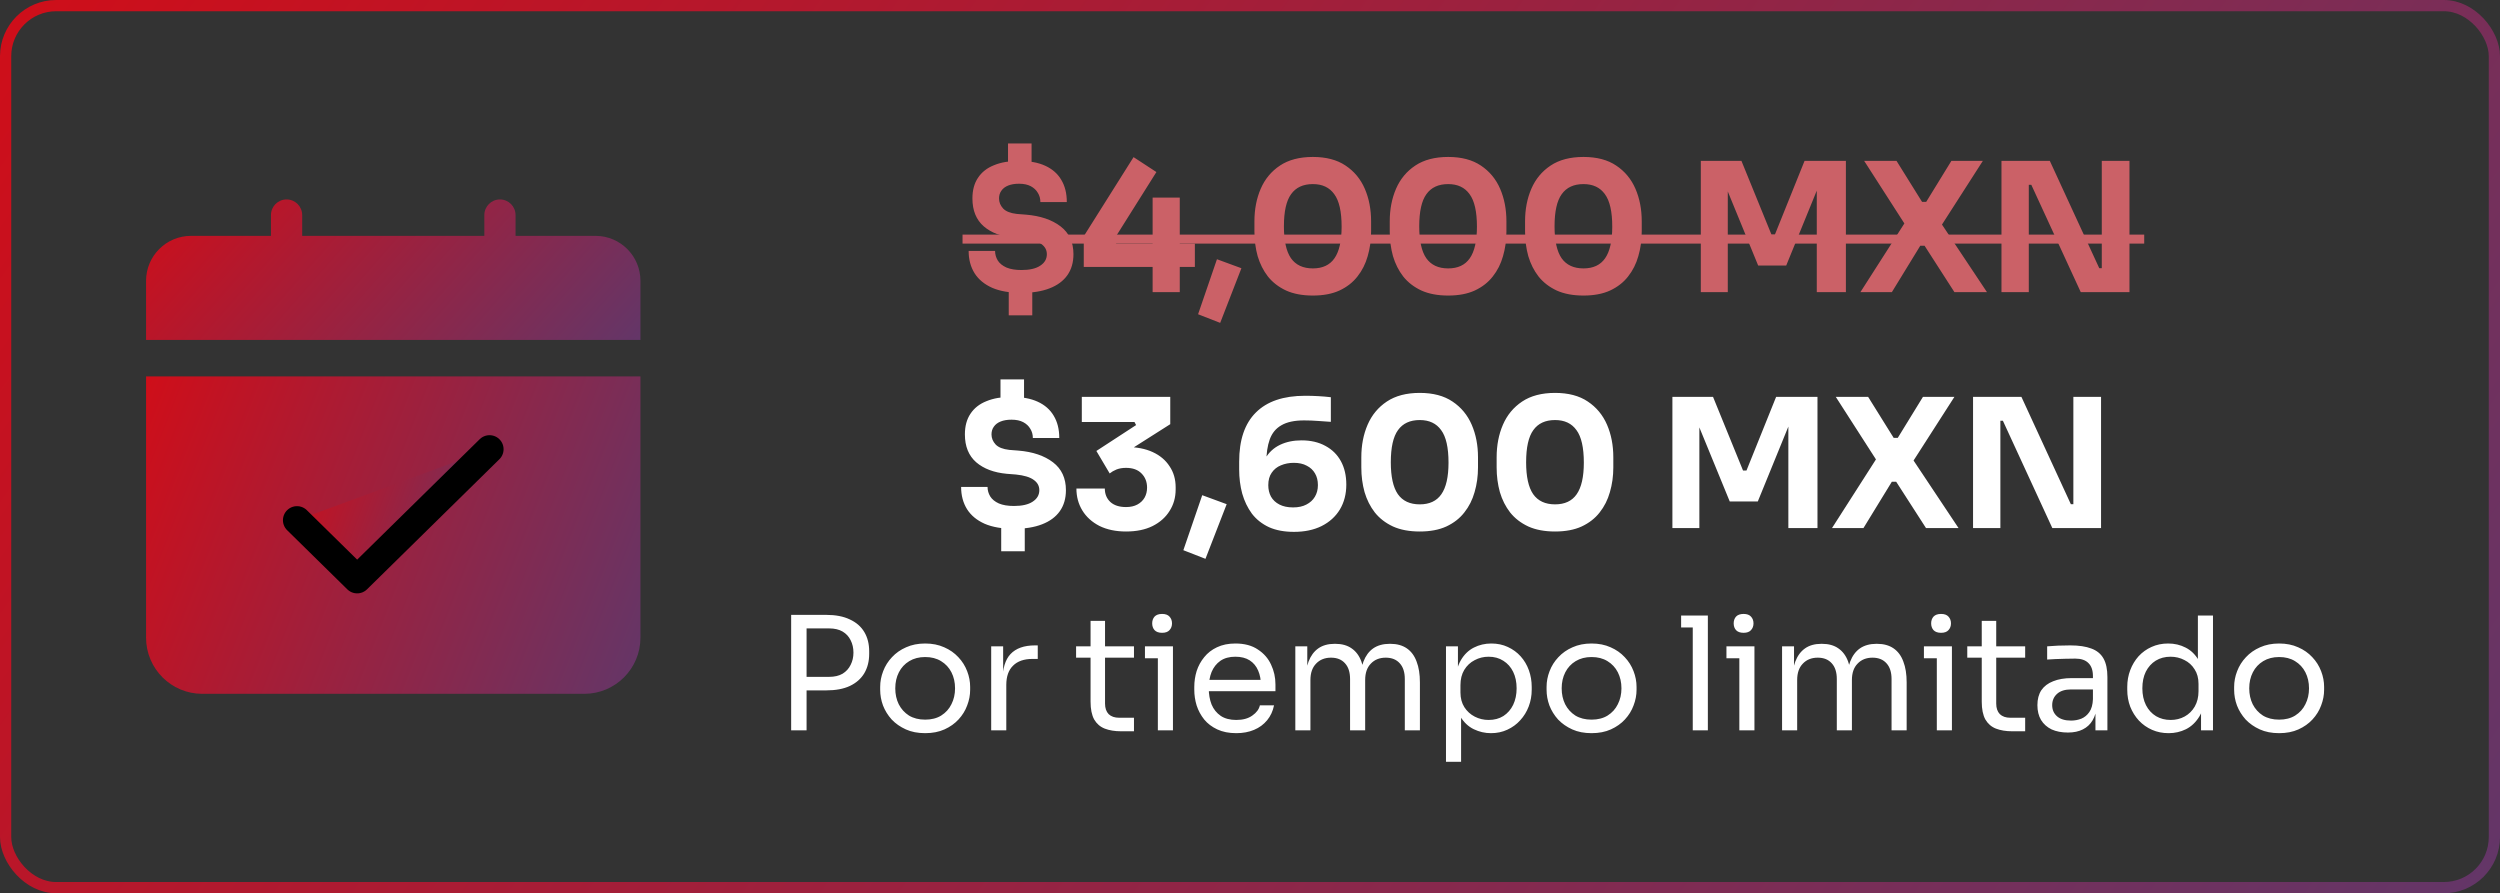
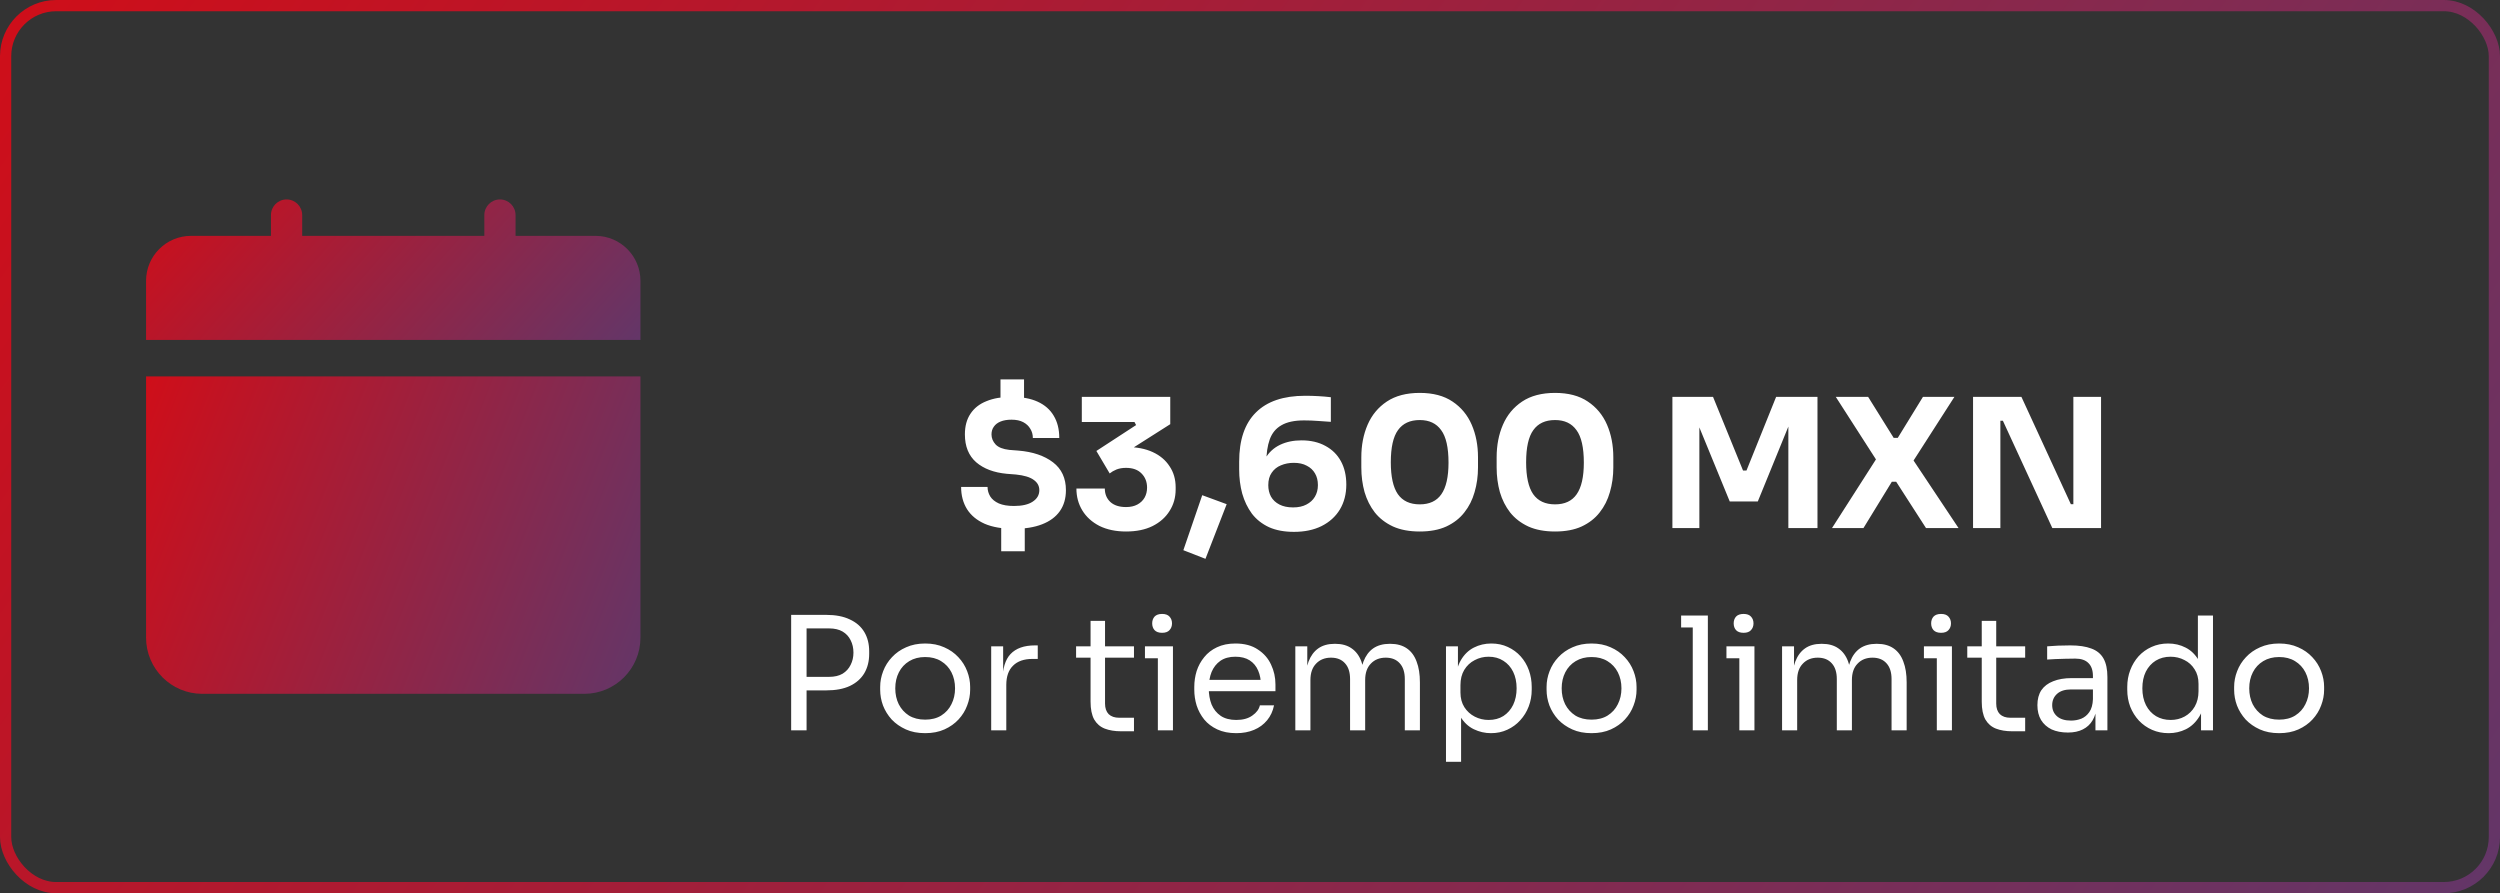
<svg xmlns="http://www.w3.org/2000/svg" width="445" height="159" viewBox="0 0 445 159" fill="none">
  <rect x="0" y="0" width="445" height="159" fill="#333333" stroke="none" />
  <rect x="1" y="1" width="443" height="157" rx="9" stroke="url(#paint0_linear_8313_132)" stroke-width="2" />
-   <path d="M26 66.995H114V113.5C114 119.023 109.523 123.5 104 123.5H36C30.477 123.5 26 119.023 26 113.5V66.995Z" fill="url(#paint1_linear_8313_132)" />
+   <path d="M26 66.995H114V113.5C114 119.023 109.523 123.5 104 123.5H36C30.477 123.5 26 119.023 26 113.5V66.995" fill="url(#paint1_linear_8313_132)" />
  <path d="M88.989 35.5C90.524 35.5 91.769 36.745 91.769 38.279V41.984H106C110.418 41.984 114 45.566 114 49.984V60.511H26V49.984C26 45.566 29.582 41.984 34 41.984H48.231V38.279C48.231 36.745 49.476 35.5 51.011 35.5C52.545 35.5 53.789 36.745 53.789 38.279V41.984H86.211V38.279C86.211 36.745 87.455 35.5 88.989 35.5Z" fill="url(#paint2_linear_8313_132)" />
-   <path d="M87.137 79.963L63.574 103.121L52.863 92.595" fill="url(#paint3_linear_8313_132)" />
-   <path d="M87.137 79.963L63.574 103.121L52.863 92.595" stroke="black" stroke-width="5" stroke-linecap="round" stroke-linejoin="round" />
-   <path d="M181.827 52.128C179.736 52.128 177.997 51.829 176.611 51.232C175.224 50.613 174.179 49.749 173.475 48.64C172.771 47.509 172.419 46.187 172.419 44.672H177.123C177.123 45.269 177.283 45.835 177.603 46.368C177.923 46.88 178.435 47.296 179.139 47.616C179.843 47.915 180.739 48.064 181.827 48.064C183.277 48.064 184.387 47.808 185.155 47.296C185.944 46.784 186.339 46.101 186.339 45.248C186.339 44.501 186.008 43.893 185.347 43.424C184.685 42.933 183.629 42.613 182.179 42.464L180.547 42.336C178.264 42.123 176.451 41.44 175.107 40.288C173.763 39.115 173.091 37.461 173.091 35.328C173.091 33.856 173.421 32.629 174.083 31.648C174.744 30.645 175.693 29.899 176.931 29.408C178.168 28.896 179.651 28.64 181.379 28.64C183.235 28.64 184.792 28.928 186.051 29.504C187.309 30.08 188.259 30.912 188.899 32C189.56 33.088 189.891 34.411 189.891 35.968H185.187C185.187 35.349 185.037 34.805 184.739 34.336C184.461 33.845 184.045 33.451 183.491 33.152C182.936 32.853 182.232 32.704 181.379 32.704C180.632 32.704 179.992 32.811 179.459 33.024C178.925 33.237 178.52 33.547 178.243 33.952C177.965 34.336 177.827 34.795 177.827 35.328C177.827 35.989 178.072 36.587 178.563 37.12C179.053 37.632 179.864 37.952 180.995 38.08L182.627 38.208C185.187 38.421 187.235 39.115 188.771 40.288C190.307 41.461 191.075 43.115 191.075 45.248C191.075 46.72 190.712 47.968 189.987 48.992C189.261 50.016 188.205 50.795 186.819 51.328C185.453 51.861 183.789 52.128 181.827 52.128ZM179.555 56.128V51.456H183.747V56.128H179.555ZM179.427 30.208V25.536H183.619V30.208H179.427ZM192.91 47.52V42.048L201.774 27.968L205.838 30.624L198.254 42.688L198.702 43.36H212.686V47.52H192.91ZM205.166 52V35.168H209.998V52H205.166ZM217.194 57.472L213.258 55.936L216.618 46.144L220.97 47.744L217.194 57.472ZM233.688 52.608C231.832 52.608 230.243 52.309 228.92 51.712C227.598 51.093 226.52 50.261 225.688 49.216C224.878 48.171 224.27 46.965 223.864 45.6C223.48 44.213 223.288 42.752 223.288 41.216V39.392C223.288 37.259 223.662 35.328 224.408 33.6C225.155 31.872 226.296 30.496 227.832 29.472C229.368 28.448 231.32 27.936 233.688 27.936C236.056 27.936 237.998 28.448 239.512 29.472C241.048 30.496 242.19 31.872 242.936 33.6C243.683 35.328 244.056 37.259 244.056 39.392V41.216C244.056 42.752 243.854 44.213 243.448 45.6C243.064 46.965 242.456 48.171 241.624 49.216C240.814 50.261 239.747 51.093 238.424 51.712C237.123 52.309 235.544 52.608 233.688 52.608ZM233.688 47.776C235.416 47.776 236.696 47.179 237.528 45.984C238.382 44.768 238.808 42.891 238.808 40.352C238.808 37.664 238.371 35.733 237.496 34.56C236.643 33.365 235.374 32.768 233.688 32.768C231.96 32.768 230.67 33.365 229.816 34.56C228.963 35.733 228.536 37.643 228.536 40.288C228.536 42.848 228.952 44.736 229.784 45.952C230.638 47.168 231.939 47.776 233.688 47.776ZM257.775 52.608C255.919 52.608 254.329 52.309 253.007 51.712C251.684 51.093 250.607 50.261 249.775 49.216C248.964 48.171 248.356 46.965 247.951 45.6C247.567 44.213 247.375 42.752 247.375 41.216V39.392C247.375 37.259 247.748 35.328 248.495 33.6C249.241 31.872 250.383 30.496 251.919 29.472C253.455 28.448 255.407 27.936 257.775 27.936C260.143 27.936 262.084 28.448 263.599 29.472C265.135 30.496 266.276 31.872 267.023 33.6C267.769 35.328 268.143 37.259 268.143 39.392V41.216C268.143 42.752 267.94 44.213 267.535 45.6C267.151 46.965 266.543 48.171 265.711 49.216C264.9 50.261 263.833 51.093 262.511 51.712C261.209 52.309 259.631 52.608 257.775 52.608ZM257.775 47.776C259.503 47.776 260.783 47.179 261.615 45.984C262.468 44.768 262.895 42.891 262.895 40.352C262.895 37.664 262.457 35.733 261.583 34.56C260.729 33.365 259.46 32.768 257.775 32.768C256.047 32.768 254.756 33.365 253.903 34.56C253.049 35.733 252.623 37.643 252.623 40.288C252.623 42.848 253.039 44.736 253.871 45.952C254.724 47.168 256.025 47.776 257.775 47.776ZM281.861 52.608C280.005 52.608 278.416 52.309 277.093 51.712C275.77 51.093 274.693 50.261 273.861 49.216C273.05 48.171 272.442 46.965 272.037 45.6C271.653 44.213 271.461 42.752 271.461 41.216V39.392C271.461 37.259 271.834 35.328 272.581 33.6C273.328 31.872 274.469 30.496 276.005 29.472C277.541 28.448 279.493 27.936 281.861 27.936C284.229 27.936 286.17 28.448 287.685 29.472C289.221 30.496 290.362 31.872 291.109 33.6C291.856 35.328 292.229 37.259 292.229 39.392V41.216C292.229 42.752 292.026 44.213 291.621 45.6C291.237 46.965 290.629 48.171 289.797 49.216C288.986 50.261 287.92 51.093 286.597 51.712C285.296 52.309 283.717 52.608 281.861 52.608ZM281.861 47.776C283.589 47.776 284.869 47.179 285.701 45.984C286.554 44.768 286.981 42.891 286.981 40.352C286.981 37.664 286.544 35.733 285.669 34.56C284.816 33.365 283.546 32.768 281.861 32.768C280.133 32.768 278.842 33.365 277.989 34.56C277.136 35.733 276.709 37.643 276.709 40.288C276.709 42.848 277.125 44.736 277.957 45.952C278.81 47.168 280.112 47.776 281.861 47.776ZM302.746 52V28.64H309.978L315.322 41.76H315.93L321.21 28.64H328.57V52H323.386V32.064L324.122 32.128L317.946 47.264H312.954L306.746 32.128L307.546 32.064V52H302.746ZM331.152 52L339.12 39.552L339.184 40.096L331.824 28.64H337.584L342.128 35.936H342.864L347.344 28.64H352.944L345.552 40.16L345.456 39.648L353.68 52H347.888L342.576 43.744H341.808L336.752 52H331.152ZM356.262 52V28.64H364.87L373.67 47.744H374.758L374.118 48.32V28.64H379.046V52H370.374L361.574 32.896H360.486L361.126 32.32V52H356.262Z" fill="#CB6167" />
-   <path d="M171.331 41.76H381.67V43.36H171.331V41.76Z" fill="#CB6167" />
  <path d="M180.487 94.128C178.396 94.128 176.657 93.829 175.271 93.232C173.884 92.613 172.839 91.749 172.135 90.64C171.431 89.509 171.079 88.187 171.079 86.672H175.783C175.783 87.269 175.943 87.835 176.263 88.368C176.583 88.88 177.095 89.296 177.799 89.616C178.503 89.915 179.399 90.064 180.487 90.064C181.937 90.064 183.047 89.808 183.815 89.296C184.604 88.784 184.999 88.101 184.999 87.248C184.999 86.501 184.668 85.893 184.007 85.424C183.345 84.933 182.289 84.613 180.839 84.464L179.207 84.336C176.924 84.123 175.111 83.44 173.767 82.288C172.423 81.115 171.751 79.461 171.751 77.328C171.751 75.856 172.081 74.629 172.743 73.648C173.404 72.645 174.353 71.899 175.591 71.408C176.828 70.896 178.311 70.64 180.039 70.64C181.895 70.64 183.452 70.928 184.711 71.504C185.969 72.08 186.919 72.912 187.559 74C188.22 75.088 188.551 76.411 188.551 77.968H183.847C183.847 77.349 183.697 76.805 183.399 76.336C183.121 75.845 182.705 75.451 182.151 75.152C181.596 74.853 180.892 74.704 180.039 74.704C179.292 74.704 178.652 74.811 178.119 75.024C177.585 75.237 177.18 75.547 176.903 75.952C176.625 76.336 176.487 76.795 176.487 77.328C176.487 77.989 176.732 78.587 177.223 79.12C177.713 79.632 178.524 79.952 179.655 80.08L181.287 80.208C183.847 80.421 185.895 81.115 187.431 82.288C188.967 83.461 189.735 85.115 189.735 87.248C189.735 88.72 189.372 89.968 188.647 90.992C187.921 92.016 186.865 92.795 185.479 93.328C184.113 93.861 182.449 94.128 180.487 94.128ZM178.215 98.128V93.456H182.407V98.128H178.215ZM178.087 72.208V67.536H182.279V72.208H178.087ZM200.434 94.608C198.621 94.608 197.042 94.277 195.698 93.616C194.376 92.933 193.362 92.016 192.658 90.864C191.954 89.712 191.602 88.411 191.602 86.96H196.658C196.658 87.941 196.989 88.741 197.65 89.36C198.312 89.957 199.24 90.256 200.434 90.256C201.224 90.256 201.896 90.107 202.45 89.808C203.005 89.509 203.432 89.104 203.73 88.592C204.029 88.059 204.178 87.461 204.178 86.8C204.178 85.776 203.848 84.933 203.186 84.272C202.546 83.611 201.629 83.28 200.434 83.28C199.794 83.28 199.229 83.376 198.738 83.568C198.269 83.76 197.864 83.995 197.522 84.272L195.154 80.272L202.226 75.664L201.938 75.12H192.562V70.64H208.306V75.504L200.146 80.688L197.586 79.984C198.013 79.856 198.461 79.76 198.93 79.696C199.421 79.611 199.944 79.568 200.498 79.568C202.312 79.568 203.869 79.867 205.17 80.464C206.472 81.061 207.474 81.904 208.178 82.992C208.904 84.059 209.266 85.307 209.266 86.736V87.12C209.266 88.549 208.904 89.829 208.178 90.96C207.474 92.091 206.461 92.987 205.138 93.648C203.837 94.288 202.269 94.608 200.434 94.608ZM214.573 99.472L210.637 97.936L213.997 88.144L218.349 89.744L214.573 99.472ZM230.331 94.672C228.603 94.672 227.12 94.395 225.883 93.84C224.646 93.264 223.632 92.464 222.843 91.44C222.075 90.395 221.499 89.2 221.115 87.856C220.752 86.512 220.571 85.072 220.571 83.536V82.192C220.571 78.309 221.563 75.387 223.547 73.424C225.531 71.44 228.454 70.448 232.315 70.448C233.104 70.448 233.883 70.469 234.651 70.512C235.419 70.555 236.166 70.619 236.891 70.704V75.088C236.187 75.024 235.43 74.971 234.619 74.928C233.808 74.864 232.976 74.832 232.123 74.832C230.416 74.832 229.072 75.12 228.091 75.696C227.11 76.251 226.416 77.093 226.011 78.224C225.606 79.355 225.403 80.752 225.403 82.416V84.848L224.251 85.616C224.272 84.016 224.592 82.683 225.211 81.616C225.851 80.528 226.726 79.717 227.835 79.184C228.944 78.651 230.224 78.384 231.675 78.384C233.318 78.384 234.736 78.715 235.931 79.376C237.126 80.016 238.043 80.923 238.683 82.096C239.323 83.269 239.643 84.656 239.643 86.256C239.643 87.941 239.259 89.424 238.491 90.704C237.723 91.963 236.635 92.944 235.227 93.648C233.84 94.331 232.208 94.672 230.331 94.672ZM230.171 90.32C231.11 90.32 231.899 90.149 232.539 89.808C233.2 89.467 233.702 89.008 234.043 88.432C234.406 87.835 234.587 87.141 234.587 86.352C234.587 85.541 234.416 84.848 234.075 84.272C233.734 83.675 233.243 83.216 232.603 82.896C231.984 82.555 231.216 82.384 230.299 82.384C229.467 82.384 228.699 82.533 227.995 82.832C227.312 83.109 226.768 83.547 226.363 84.144C225.958 84.72 225.755 85.456 225.755 86.352C225.755 87.12 225.915 87.803 226.235 88.4C226.576 88.997 227.078 89.467 227.739 89.808C228.4 90.149 229.211 90.32 230.171 90.32ZM252.716 94.608C250.86 94.608 249.271 94.309 247.948 93.712C246.625 93.093 245.548 92.261 244.716 91.216C243.905 90.171 243.297 88.965 242.892 87.6C242.508 86.213 242.316 84.752 242.316 83.216V81.392C242.316 79.259 242.689 77.328 243.436 75.6C244.183 73.872 245.324 72.496 246.86 71.472C248.396 70.448 250.348 69.936 252.716 69.936C255.084 69.936 257.025 70.448 258.54 71.472C260.076 72.496 261.217 73.872 261.964 75.6C262.711 77.328 263.084 79.259 263.084 81.392V83.216C263.084 84.752 262.881 86.213 262.476 87.6C262.092 88.965 261.484 90.171 260.652 91.216C259.841 92.261 258.775 93.093 257.452 93.712C256.151 94.309 254.572 94.608 252.716 94.608ZM252.716 89.776C254.444 89.776 255.724 89.179 256.556 87.984C257.409 86.768 257.836 84.891 257.836 82.352C257.836 79.664 257.399 77.733 256.524 76.56C255.671 75.365 254.401 74.768 252.716 74.768C250.988 74.768 249.697 75.365 248.844 76.56C247.991 77.733 247.564 79.643 247.564 82.288C247.564 84.848 247.98 86.736 248.812 87.952C249.665 89.168 250.967 89.776 252.716 89.776ZM276.802 94.608C274.946 94.608 273.357 94.309 272.034 93.712C270.711 93.093 269.634 92.261 268.802 91.216C267.991 90.171 267.383 88.965 266.978 87.6C266.594 86.213 266.402 84.752 266.402 83.216V81.392C266.402 79.259 266.775 77.328 267.522 75.6C268.269 73.872 269.41 72.496 270.946 71.472C272.482 70.448 274.434 69.936 276.802 69.936C279.17 69.936 281.111 70.448 282.626 71.472C284.162 72.496 285.303 73.872 286.05 75.6C286.797 77.328 287.17 79.259 287.17 81.392V83.216C287.17 84.752 286.967 86.213 286.562 87.6C286.178 88.965 285.57 90.171 284.738 91.216C283.927 92.261 282.861 93.093 281.538 93.712C280.237 94.309 278.658 94.608 276.802 94.608ZM276.802 89.776C278.53 89.776 279.81 89.179 280.642 87.984C281.495 86.768 281.922 84.891 281.922 82.352C281.922 79.664 281.485 77.733 280.61 76.56C279.757 75.365 278.487 74.768 276.802 74.768C275.074 74.768 273.783 75.365 272.93 76.56C272.077 77.733 271.65 79.643 271.65 82.288C271.65 84.848 272.066 86.736 272.898 87.952C273.751 89.168 275.053 89.776 276.802 89.776ZM143.01 122.888V120.48H147.574C148.545 120.48 149.347 120.293 149.982 119.92C150.617 119.528 151.093 119.005 151.41 118.352C151.746 117.699 151.914 116.971 151.914 116.168C151.914 115.347 151.746 114.609 151.41 113.956C151.093 113.303 150.617 112.789 149.982 112.416C149.347 112.043 148.545 111.856 147.574 111.856H143.01V109.448H147.07C148.75 109.448 150.15 109.719 151.27 110.26C152.409 110.783 153.267 111.529 153.846 112.5C154.425 113.471 154.714 114.619 154.714 115.944V116.392C154.714 117.699 154.425 118.847 153.846 119.836C153.267 120.807 152.409 121.563 151.27 122.104C150.15 122.627 148.75 122.888 147.07 122.888H143.01ZM140.826 130V109.448H143.57V130H140.826ZM164.679 130.504C163.372 130.504 162.224 130.28 161.235 129.832C160.245 129.384 159.405 128.796 158.715 128.068C158.043 127.321 157.529 126.491 157.175 125.576C156.839 124.661 156.671 123.728 156.671 122.776V122.272C156.671 121.32 156.848 120.387 157.203 119.472C157.557 118.539 158.08 117.708 158.771 116.98C159.461 116.233 160.301 115.645 161.291 115.216C162.28 114.768 163.409 114.544 164.679 114.544C165.948 114.544 167.077 114.768 168.067 115.216C169.056 115.645 169.896 116.233 170.587 116.98C171.277 117.708 171.8 118.539 172.155 119.472C172.509 120.387 172.687 121.32 172.687 122.272V122.776C172.687 123.728 172.509 124.661 172.155 125.576C171.819 126.491 171.305 127.321 170.615 128.068C169.943 128.796 169.112 129.384 168.123 129.832C167.133 130.28 165.985 130.504 164.679 130.504ZM164.679 128.096C165.799 128.096 166.751 127.853 167.535 127.368C168.337 126.864 168.944 126.192 169.355 125.352C169.784 124.512 169.999 123.569 169.999 122.524C169.999 121.46 169.784 120.508 169.355 119.668C168.925 118.828 168.309 118.165 167.507 117.68C166.723 117.195 165.78 116.952 164.679 116.952C163.596 116.952 162.653 117.195 161.851 117.68C161.048 118.165 160.432 118.828 160.003 119.668C159.573 120.508 159.359 121.46 159.359 122.524C159.359 123.569 159.564 124.512 159.975 125.352C160.404 126.192 161.011 126.864 161.795 127.368C162.597 127.853 163.559 128.096 164.679 128.096ZM176.432 130V115.048H178.56V121.208H178.448C178.448 119.024 178.924 117.428 179.876 116.42C180.847 115.393 182.294 114.88 184.216 114.88H184.72V117.288H183.768C182.275 117.288 181.127 117.689 180.324 118.492C179.522 119.276 179.12 120.415 179.12 121.908V130H176.432ZM199.552 130.168C198.432 130.168 197.461 130.009 196.64 129.692C195.837 129.375 195.212 128.833 194.764 128.068C194.335 127.284 194.12 126.229 194.12 124.904V110.512H196.696V125.24C196.696 126.043 196.911 126.668 197.34 127.116C197.788 127.545 198.413 127.76 199.216 127.76H201.848V130.168H199.552ZM191.544 117.064V115.048H201.848V117.064H191.544ZM206.098 130V115.048H208.786V130H206.098ZM203.802 117.176V115.048H208.786V117.176H203.802ZM206.854 112.64C206.256 112.64 205.808 112.481 205.51 112.164C205.23 111.847 205.09 111.445 205.09 110.96C205.09 110.475 205.23 110.073 205.51 109.756C205.808 109.439 206.256 109.28 206.854 109.28C207.451 109.28 207.89 109.439 208.17 109.756C208.468 110.073 208.618 110.475 208.618 110.96C208.618 111.445 208.468 111.847 208.17 112.164C207.89 112.481 207.451 112.64 206.854 112.64ZM220.059 130.504C218.752 130.504 217.623 130.28 216.671 129.832C215.719 129.384 214.944 128.796 214.347 128.068C213.75 127.321 213.302 126.491 213.003 125.576C212.723 124.661 212.583 123.728 212.583 122.776V122.272C212.583 121.301 212.723 120.359 213.003 119.444C213.302 118.529 213.75 117.708 214.347 116.98C214.944 116.233 215.7 115.645 216.615 115.216C217.548 114.768 218.64 114.544 219.891 114.544C221.515 114.544 222.85 114.899 223.895 115.608C224.959 116.299 225.743 117.195 226.247 118.296C226.77 119.397 227.031 120.573 227.031 121.824V123.028H213.759V121.012H225.071L224.455 122.104C224.455 121.04 224.287 120.125 223.951 119.36C223.615 118.576 223.111 117.969 222.439 117.54C221.767 117.111 220.918 116.896 219.891 116.896C218.827 116.896 217.94 117.139 217.231 117.624C216.54 118.109 216.018 118.772 215.663 119.612C215.327 120.452 215.159 121.423 215.159 122.524C215.159 123.588 215.327 124.549 215.663 125.408C216.018 126.248 216.559 126.92 217.287 127.424C218.015 127.909 218.939 128.152 220.059 128.152C221.235 128.152 222.187 127.891 222.915 127.368C223.662 126.845 224.11 126.239 224.259 125.548H226.779C226.574 126.575 226.163 127.461 225.547 128.208C224.931 128.955 224.156 129.524 223.223 129.916C222.29 130.308 221.235 130.504 220.059 130.504ZM230.568 130V115.048H232.696V121.46H232.36C232.36 120.004 232.546 118.772 232.92 117.764C233.312 116.737 233.89 115.953 234.656 115.412C235.421 114.871 236.392 114.6 237.568 114.6H237.68C238.856 114.6 239.826 114.871 240.592 115.412C241.376 115.953 241.954 116.737 242.328 117.764C242.701 118.772 242.888 120.004 242.888 121.46H242.104C242.104 120.004 242.3 118.772 242.692 117.764C243.084 116.737 243.662 115.953 244.428 115.412C245.212 114.871 246.192 114.6 247.368 114.6H247.48C248.656 114.6 249.636 114.871 250.42 115.412C251.204 115.953 251.782 116.737 252.156 117.764C252.548 118.772 252.744 120.004 252.744 121.46V130H250.056V120.872C250.056 119.659 249.757 118.725 249.16 118.072C248.562 117.4 247.732 117.064 246.668 117.064C245.566 117.064 244.68 117.419 244.008 118.128C243.336 118.819 243 119.789 243 121.04V130H240.312V120.872C240.312 119.659 240.013 118.725 239.416 118.072C238.818 117.4 237.988 117.064 236.924 117.064C235.822 117.064 234.936 117.419 234.264 118.128C233.592 118.819 233.256 119.789 233.256 121.04V130H230.568ZM257.385 135.6V115.048H259.513V121.516L259.009 121.46C259.103 119.855 259.439 118.548 260.017 117.54C260.615 116.513 261.389 115.757 262.341 115.272C263.293 114.787 264.329 114.544 265.449 114.544C266.532 114.544 267.512 114.749 268.389 115.16C269.285 115.571 270.051 116.131 270.685 116.84C271.32 117.549 271.805 118.371 272.141 119.304C272.477 120.237 272.645 121.227 272.645 122.272V122.776C272.645 123.821 272.468 124.811 272.113 125.744C271.759 126.677 271.255 127.499 270.601 128.208C269.967 128.917 269.201 129.477 268.305 129.888C267.428 130.299 266.457 130.504 265.393 130.504C264.329 130.504 263.312 130.271 262.341 129.804C261.371 129.337 260.568 128.581 259.933 127.536C259.299 126.491 258.935 125.119 258.841 123.42L260.073 125.66V135.6H257.385ZM264.973 128.152C265.981 128.152 266.859 127.919 267.605 127.452C268.352 126.967 268.931 126.304 269.341 125.464C269.752 124.605 269.957 123.625 269.957 122.524C269.957 121.404 269.752 120.424 269.341 119.584C268.931 118.744 268.352 118.091 267.605 117.624C266.859 117.139 265.981 116.896 264.973 116.896C264.077 116.896 263.247 117.101 262.481 117.512C261.716 117.904 261.1 118.483 260.633 119.248C260.185 119.995 259.961 120.9 259.961 121.964V123.252C259.961 124.279 260.195 125.156 260.661 125.884C261.128 126.612 261.744 127.172 262.509 127.564C263.275 127.956 264.096 128.152 264.973 128.152ZM283.298 130.504C281.991 130.504 280.843 130.28 279.854 129.832C278.865 129.384 278.025 128.796 277.334 128.068C276.662 127.321 276.149 126.491 275.794 125.576C275.458 124.661 275.29 123.728 275.29 122.776V122.272C275.29 121.32 275.467 120.387 275.822 119.472C276.177 118.539 276.699 117.708 277.39 116.98C278.081 116.233 278.921 115.645 279.91 115.216C280.899 114.768 282.029 114.544 283.298 114.544C284.567 114.544 285.697 114.768 286.686 115.216C287.675 115.645 288.515 116.233 289.206 116.98C289.897 117.708 290.419 118.539 290.774 119.472C291.129 120.387 291.306 121.32 291.306 122.272V122.776C291.306 123.728 291.129 124.661 290.774 125.576C290.438 126.491 289.925 127.321 289.234 128.068C288.562 128.796 287.731 129.384 286.742 129.832C285.753 130.28 284.605 130.504 283.298 130.504ZM283.298 128.096C284.418 128.096 285.37 127.853 286.154 127.368C286.957 126.864 287.563 126.192 287.974 125.352C288.403 124.512 288.618 123.569 288.618 122.524C288.618 121.46 288.403 120.508 287.974 119.668C287.545 118.828 286.929 118.165 286.126 117.68C285.342 117.195 284.399 116.952 283.298 116.952C282.215 116.952 281.273 117.195 280.47 117.68C279.667 118.165 279.051 118.828 278.622 119.668C278.193 120.508 277.978 121.46 277.978 122.524C277.978 123.569 278.183 124.512 278.594 125.352C279.023 126.192 279.63 126.864 280.414 127.368C281.217 127.853 282.178 128.096 283.298 128.096ZM301.311 130V109.56H303.999V130H301.311ZM299.239 111.688V109.56H303.999V111.688H299.239ZM309.603 130V115.048H312.291V130H309.603ZM307.307 117.176V115.048H312.291V117.176H307.307ZM310.359 112.64C309.761 112.64 309.313 112.481 309.015 112.164C308.735 111.847 308.595 111.445 308.595 110.96C308.595 110.475 308.735 110.073 309.015 109.756C309.313 109.439 309.761 109.28 310.359 109.28C310.956 109.28 311.395 109.439 311.675 109.756C311.973 110.073 312.123 110.475 312.123 110.96C312.123 111.445 311.973 111.847 311.675 112.164C311.395 112.481 310.956 112.64 310.359 112.64ZM317.208 130V115.048H319.336V121.46H319C319 120.004 319.187 118.772 319.56 117.764C319.952 116.737 320.531 115.953 321.296 115.412C322.061 114.871 323.032 114.6 324.208 114.6H324.32C325.496 114.6 326.467 114.871 327.232 115.412C328.016 115.953 328.595 116.737 328.968 117.764C329.341 118.772 329.528 120.004 329.528 121.46H328.744C328.744 120.004 328.94 118.772 329.332 117.764C329.724 116.737 330.303 115.953 331.068 115.412C331.852 114.871 332.832 114.6 334.008 114.6H334.12C335.296 114.6 336.276 114.871 337.06 115.412C337.844 115.953 338.423 116.737 338.796 117.764C339.188 118.772 339.384 120.004 339.384 121.46V130H336.696V120.872C336.696 119.659 336.397 118.725 335.8 118.072C335.203 117.4 334.372 117.064 333.308 117.064C332.207 117.064 331.32 117.419 330.648 118.128C329.976 118.819 329.64 119.789 329.64 121.04V130H326.952V120.872C326.952 119.659 326.653 118.725 326.056 118.072C325.459 117.4 324.628 117.064 323.564 117.064C322.463 117.064 321.576 117.419 320.904 118.128C320.232 118.819 319.896 119.789 319.896 121.04V130H317.208ZM344.754 130V115.048H347.442V130H344.754ZM342.458 117.176V115.048H347.442V117.176H342.458ZM345.51 112.64C344.912 112.64 344.464 112.481 344.166 112.164C343.886 111.847 343.746 111.445 343.746 110.96C343.746 110.475 343.886 110.073 344.166 109.756C344.464 109.439 344.912 109.28 345.51 109.28C346.107 109.28 346.546 109.439 346.826 109.756C347.124 110.073 347.274 110.475 347.274 110.96C347.274 111.445 347.124 111.847 346.826 112.164C346.546 112.481 346.107 112.64 345.51 112.64ZM358.183 130.168C357.063 130.168 356.092 130.009 355.271 129.692C354.468 129.375 353.843 128.833 353.395 128.068C352.966 127.284 352.751 126.229 352.751 124.904V110.512H355.327V125.24C355.327 126.043 355.542 126.668 355.971 127.116C356.419 127.545 357.044 127.76 357.847 127.76H360.479V130.168H358.183ZM350.175 117.064V115.048H360.479V117.064H350.175ZM372.99 130V125.52H372.542V120.34C372.542 119.313 372.271 118.539 371.73 118.016C371.207 117.493 370.433 117.232 369.406 117.232C368.827 117.232 368.23 117.241 367.614 117.26C366.998 117.279 366.41 117.297 365.85 117.316C365.29 117.335 364.805 117.363 364.394 117.4V115.048C364.805 115.011 365.234 114.983 365.682 114.964C366.149 114.927 366.625 114.908 367.11 114.908C367.595 114.889 368.062 114.88 368.51 114.88C370.041 114.88 371.291 115.067 372.262 115.44C373.233 115.795 373.951 116.383 374.418 117.204C374.885 118.025 375.118 119.136 375.118 120.536V130H372.99ZM368.09 130.392C366.97 130.392 365.999 130.205 365.178 129.832C364.375 129.44 363.75 128.88 363.302 128.152C362.873 127.424 362.658 126.547 362.658 125.52C362.658 124.456 362.891 123.569 363.358 122.86C363.843 122.151 364.543 121.619 365.458 121.264C366.373 120.891 367.474 120.704 368.762 120.704H372.822V122.72H368.65C367.567 122.72 366.737 122.981 366.158 123.504C365.579 124.027 365.29 124.699 365.29 125.52C365.29 126.341 365.579 127.004 366.158 127.508C366.737 128.012 367.567 128.264 368.65 128.264C369.285 128.264 369.891 128.152 370.47 127.928C371.049 127.685 371.525 127.293 371.898 126.752C372.29 126.192 372.505 125.427 372.542 124.456L373.27 125.52C373.177 126.584 372.915 127.48 372.486 128.208C372.075 128.917 371.497 129.459 370.75 129.832C370.022 130.205 369.135 130.392 368.09 130.392ZM386.016 130.504C384.952 130.504 383.972 130.308 383.076 129.916C382.18 129.524 381.396 128.973 380.724 128.264C380.07 127.555 379.557 126.733 379.184 125.8C378.829 124.867 378.652 123.859 378.652 122.776V122.272C378.652 121.208 378.829 120.209 379.184 119.276C379.538 118.343 380.033 117.521 380.668 116.812C381.321 116.103 382.086 115.552 382.964 115.16C383.86 114.749 384.849 114.544 385.932 114.544C387.07 114.544 388.106 114.787 389.04 115.272C389.973 115.739 390.738 116.476 391.336 117.484C391.933 118.492 392.269 119.799 392.344 121.404L391.224 119.612V109.56H393.912V130H391.784V123.364H392.568C392.493 125.063 392.138 126.444 391.504 127.508C390.869 128.553 390.066 129.319 389.096 129.804C388.144 130.271 387.117 130.504 386.016 130.504ZM386.38 128.152C387.294 128.152 388.125 127.947 388.872 127.536C389.618 127.125 390.216 126.537 390.664 125.772C391.112 124.988 391.336 124.073 391.336 123.028V121.74C391.336 120.713 391.102 119.845 390.636 119.136C390.188 118.408 389.581 117.857 388.816 117.484C388.069 117.092 387.248 116.896 386.352 116.896C385.362 116.896 384.485 117.129 383.72 117.596C382.973 118.063 382.385 118.716 381.956 119.556C381.545 120.396 381.34 121.385 381.34 122.524C381.34 123.663 381.554 124.661 381.984 125.52C382.413 126.36 383.01 127.013 383.776 127.48C384.541 127.928 385.409 128.152 386.38 128.152ZM405.684 130.504C404.378 130.504 403.23 130.28 402.24 129.832C401.251 129.384 400.411 128.796 399.72 128.068C399.048 127.321 398.535 126.491 398.18 125.576C397.844 124.661 397.676 123.728 397.676 122.776V122.272C397.676 121.32 397.854 120.387 398.208 119.472C398.563 118.539 399.086 117.708 399.776 116.98C400.467 116.233 401.307 115.645 402.296 115.216C403.286 114.768 404.415 114.544 405.684 114.544C406.954 114.544 408.083 114.768 409.072 115.216C410.062 115.645 410.902 116.233 411.592 116.98C412.283 117.708 412.806 118.539 413.16 119.472C413.515 120.387 413.692 121.32 413.692 122.272V122.776C413.692 123.728 413.515 124.661 413.16 125.576C412.824 126.491 412.311 127.321 411.62 128.068C410.948 128.796 410.118 129.384 409.128 129.832C408.139 130.28 406.991 130.504 405.684 130.504ZM405.684 128.096C406.804 128.096 407.756 127.853 408.54 127.368C409.343 126.864 409.95 126.192 410.36 125.352C410.79 124.512 411.004 123.569 411.004 122.524C411.004 121.46 410.79 120.508 410.36 119.668C409.931 118.828 409.315 118.165 408.512 117.68C407.728 117.195 406.786 116.952 405.684 116.952C404.602 116.952 403.659 117.195 402.856 117.68C402.054 118.165 401.438 118.828 401.008 119.668C400.579 120.508 400.364 121.46 400.364 122.524C400.364 123.569 400.57 124.512 400.98 125.352C401.41 126.192 402.016 126.864 402.8 127.368C403.603 127.853 404.564 128.096 405.684 128.096Z" fill="white" />
  <path d="M297.687 94V70.64H304.919L310.263 83.76H310.871L316.151 70.64H323.511V94H318.327V74.064L319.063 74.128L312.887 89.264H307.895L301.687 74.128L302.487 74.064V94H297.687ZM326.094 94L334.062 81.552L334.126 82.096L326.766 70.64H332.526L337.07 77.936H337.806L342.286 70.64H347.886L340.494 82.16L340.398 81.648L348.622 94H342.83L337.518 85.744H336.75L331.694 94H326.094ZM351.203 94V70.64H359.811L368.611 89.744H369.699L369.059 90.32V70.64H373.987V94H365.315L356.515 74.896H355.427L356.067 74.32V94H351.203Z" fill="white" />
  <defs>
    <linearGradient id="paint0_linear_8313_132" x1="0" y1="0" x2="373.432" y2="261.285" gradientUnits="userSpaceOnUse">
      <stop stop-color="#CF0E19" />
      <stop offset="1" stop-color="#633668" />
    </linearGradient>
    <linearGradient id="paint1_linear_8313_132" x1="26" y1="66.995" x2="121.52" y2="104.185" gradientUnits="userSpaceOnUse">
      <stop stop-color="#CF0E19" />
      <stop offset="1" stop-color="#633668" />
    </linearGradient>
    <linearGradient id="paint2_linear_8313_132" x1="26" y1="35.5" x2="88.016" y2="90.051" gradientUnits="userSpaceOnUse">
      <stop stop-color="#CF0E19" />
      <stop offset="1" stop-color="#633668" />
    </linearGradient>
    <linearGradient id="paint3_linear_8313_132" x1="52.863" y1="79.963" x2="90.546" y2="93.906" gradientUnits="userSpaceOnUse">
      <stop stop-color="#CF0E19" />
      <stop offset="1" stop-color="#633668" />
    </linearGradient>
  </defs>
</svg>